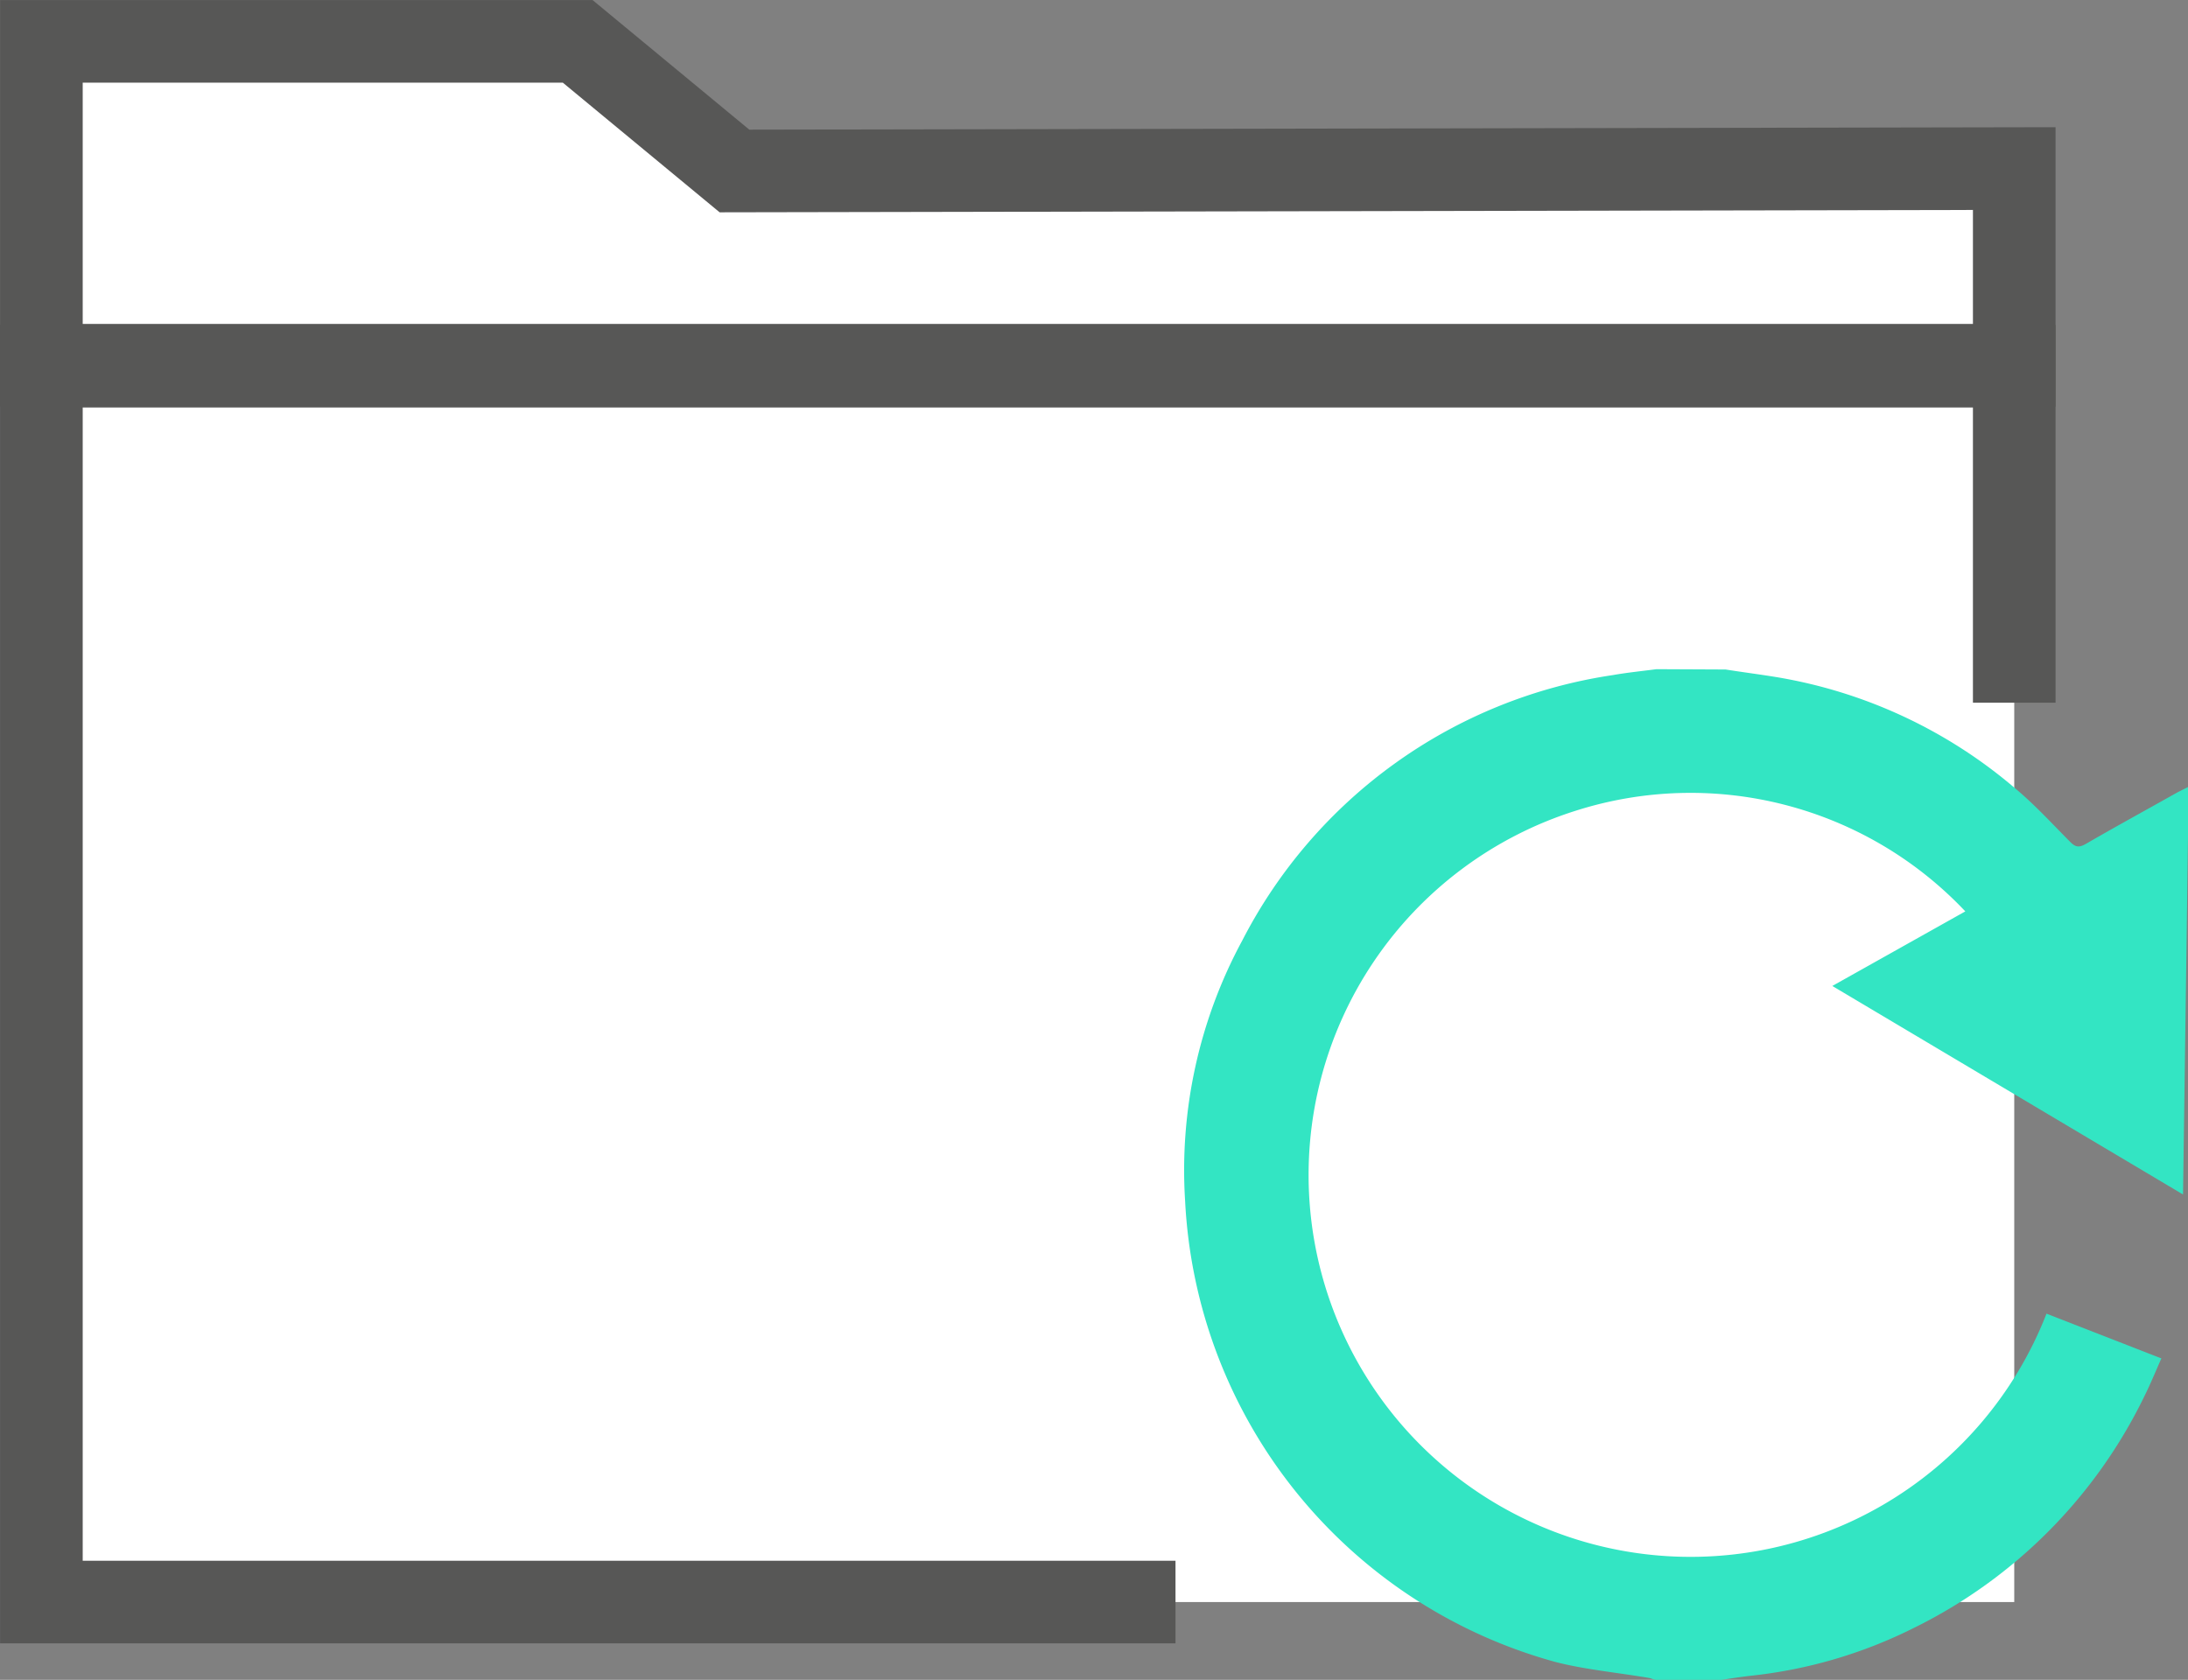
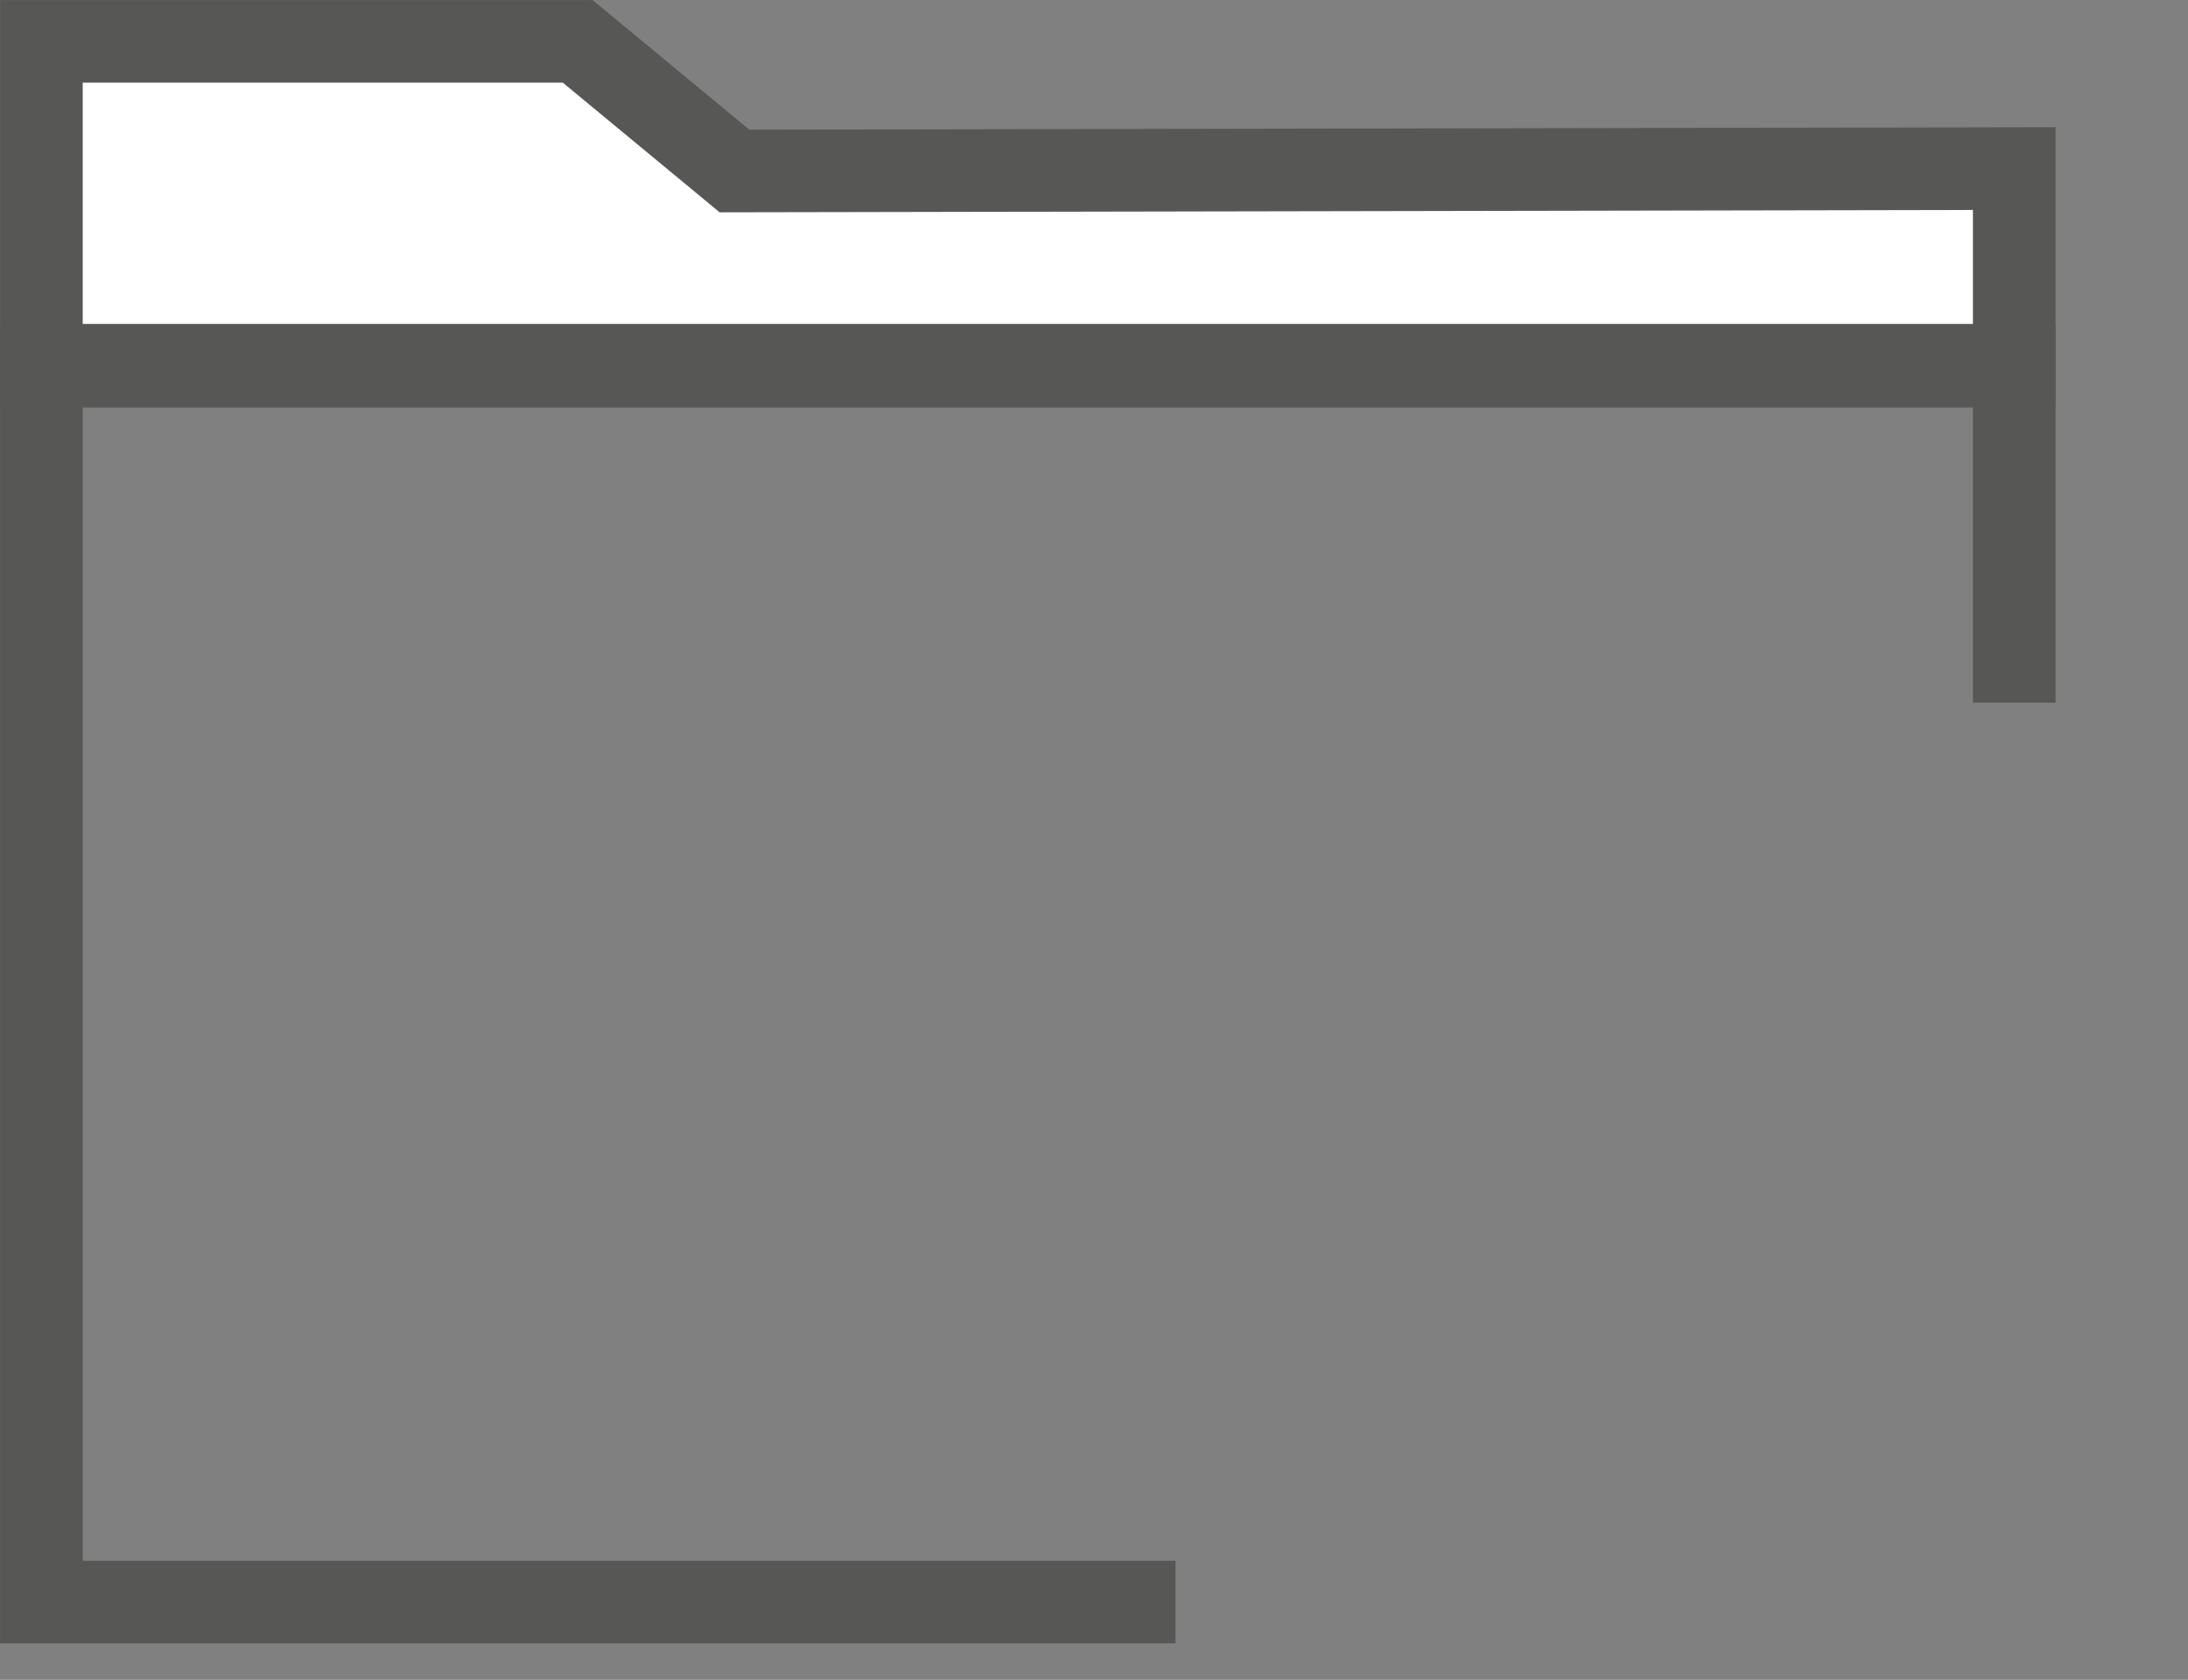
<svg xmlns="http://www.w3.org/2000/svg" id="Layer_1" data-name="Layer 1" viewBox="0 0 136.38 104.73">
  <rect x="0" y="0" width="136.38" height="104.73" fill="#808080" stroke="none" />
  <defs>
    <style>.cls-1,.cls-3{fill:#fff;}.cls-2{fill:none;}.cls-2,.cls-3{stroke:#575756;stroke-miterlimit:10;stroke-width:5.15px;}.cls-4{fill:#33e5c3;}</style>
  </defs>
  <title>backup</title>
-   <rect class="cls-1" x="2.58" y="22.78" width="122.97" height="77.1" />
  <polyline class="cls-2" points="73.27 99.88 2.58 99.88 2.58 22.83 125.55 22.83 125.55 43.81" />
  <polygon class="cls-3" points="125.55 22.77 2.58 22.77 2.58 2.58 36.01 2.58 45.78 10.66 125.55 10.51 125.55 22.77" />
  <g id="ypiqI4.tif">
-     <path class="cls-4" d="M107.56,41.74c1,.16,2.1.3,3.14.47a30.59,30.59,0,0,1,14.86,6.9c1.21,1,2.31,2.2,3.44,3.34.33.34.54.43,1,.17,1.9-1.1,3.82-2.15,5.74-3.23l.68-.34c-.11,8.48-.23,16.88-.35,25.42l-21.86-13,8.29-4.65A23.55,23.55,0,0,0,98.2,50.55,23.81,23.81,0,1,0,127.56,81.9l7.16,2.79c-.36.81-.68,1.6-1.06,2.36a31.33,31.33,0,0,1-14.34,14.43,29.64,29.64,0,0,1-10.24,3c-.59.07-1.18.16-1.77.25h-4.06c-.16,0-.31-.09-.47-.12-2-.34-4-.52-5.85-1A31.44,31.44,0,0,1,73.87,74.88a30.09,30.09,0,0,1,3.56-16.24,31.1,31.1,0,0,1,23.09-16.55c.91-.16,1.82-.25,2.73-.37Z" />
-   </g>
+     </g>
</svg>